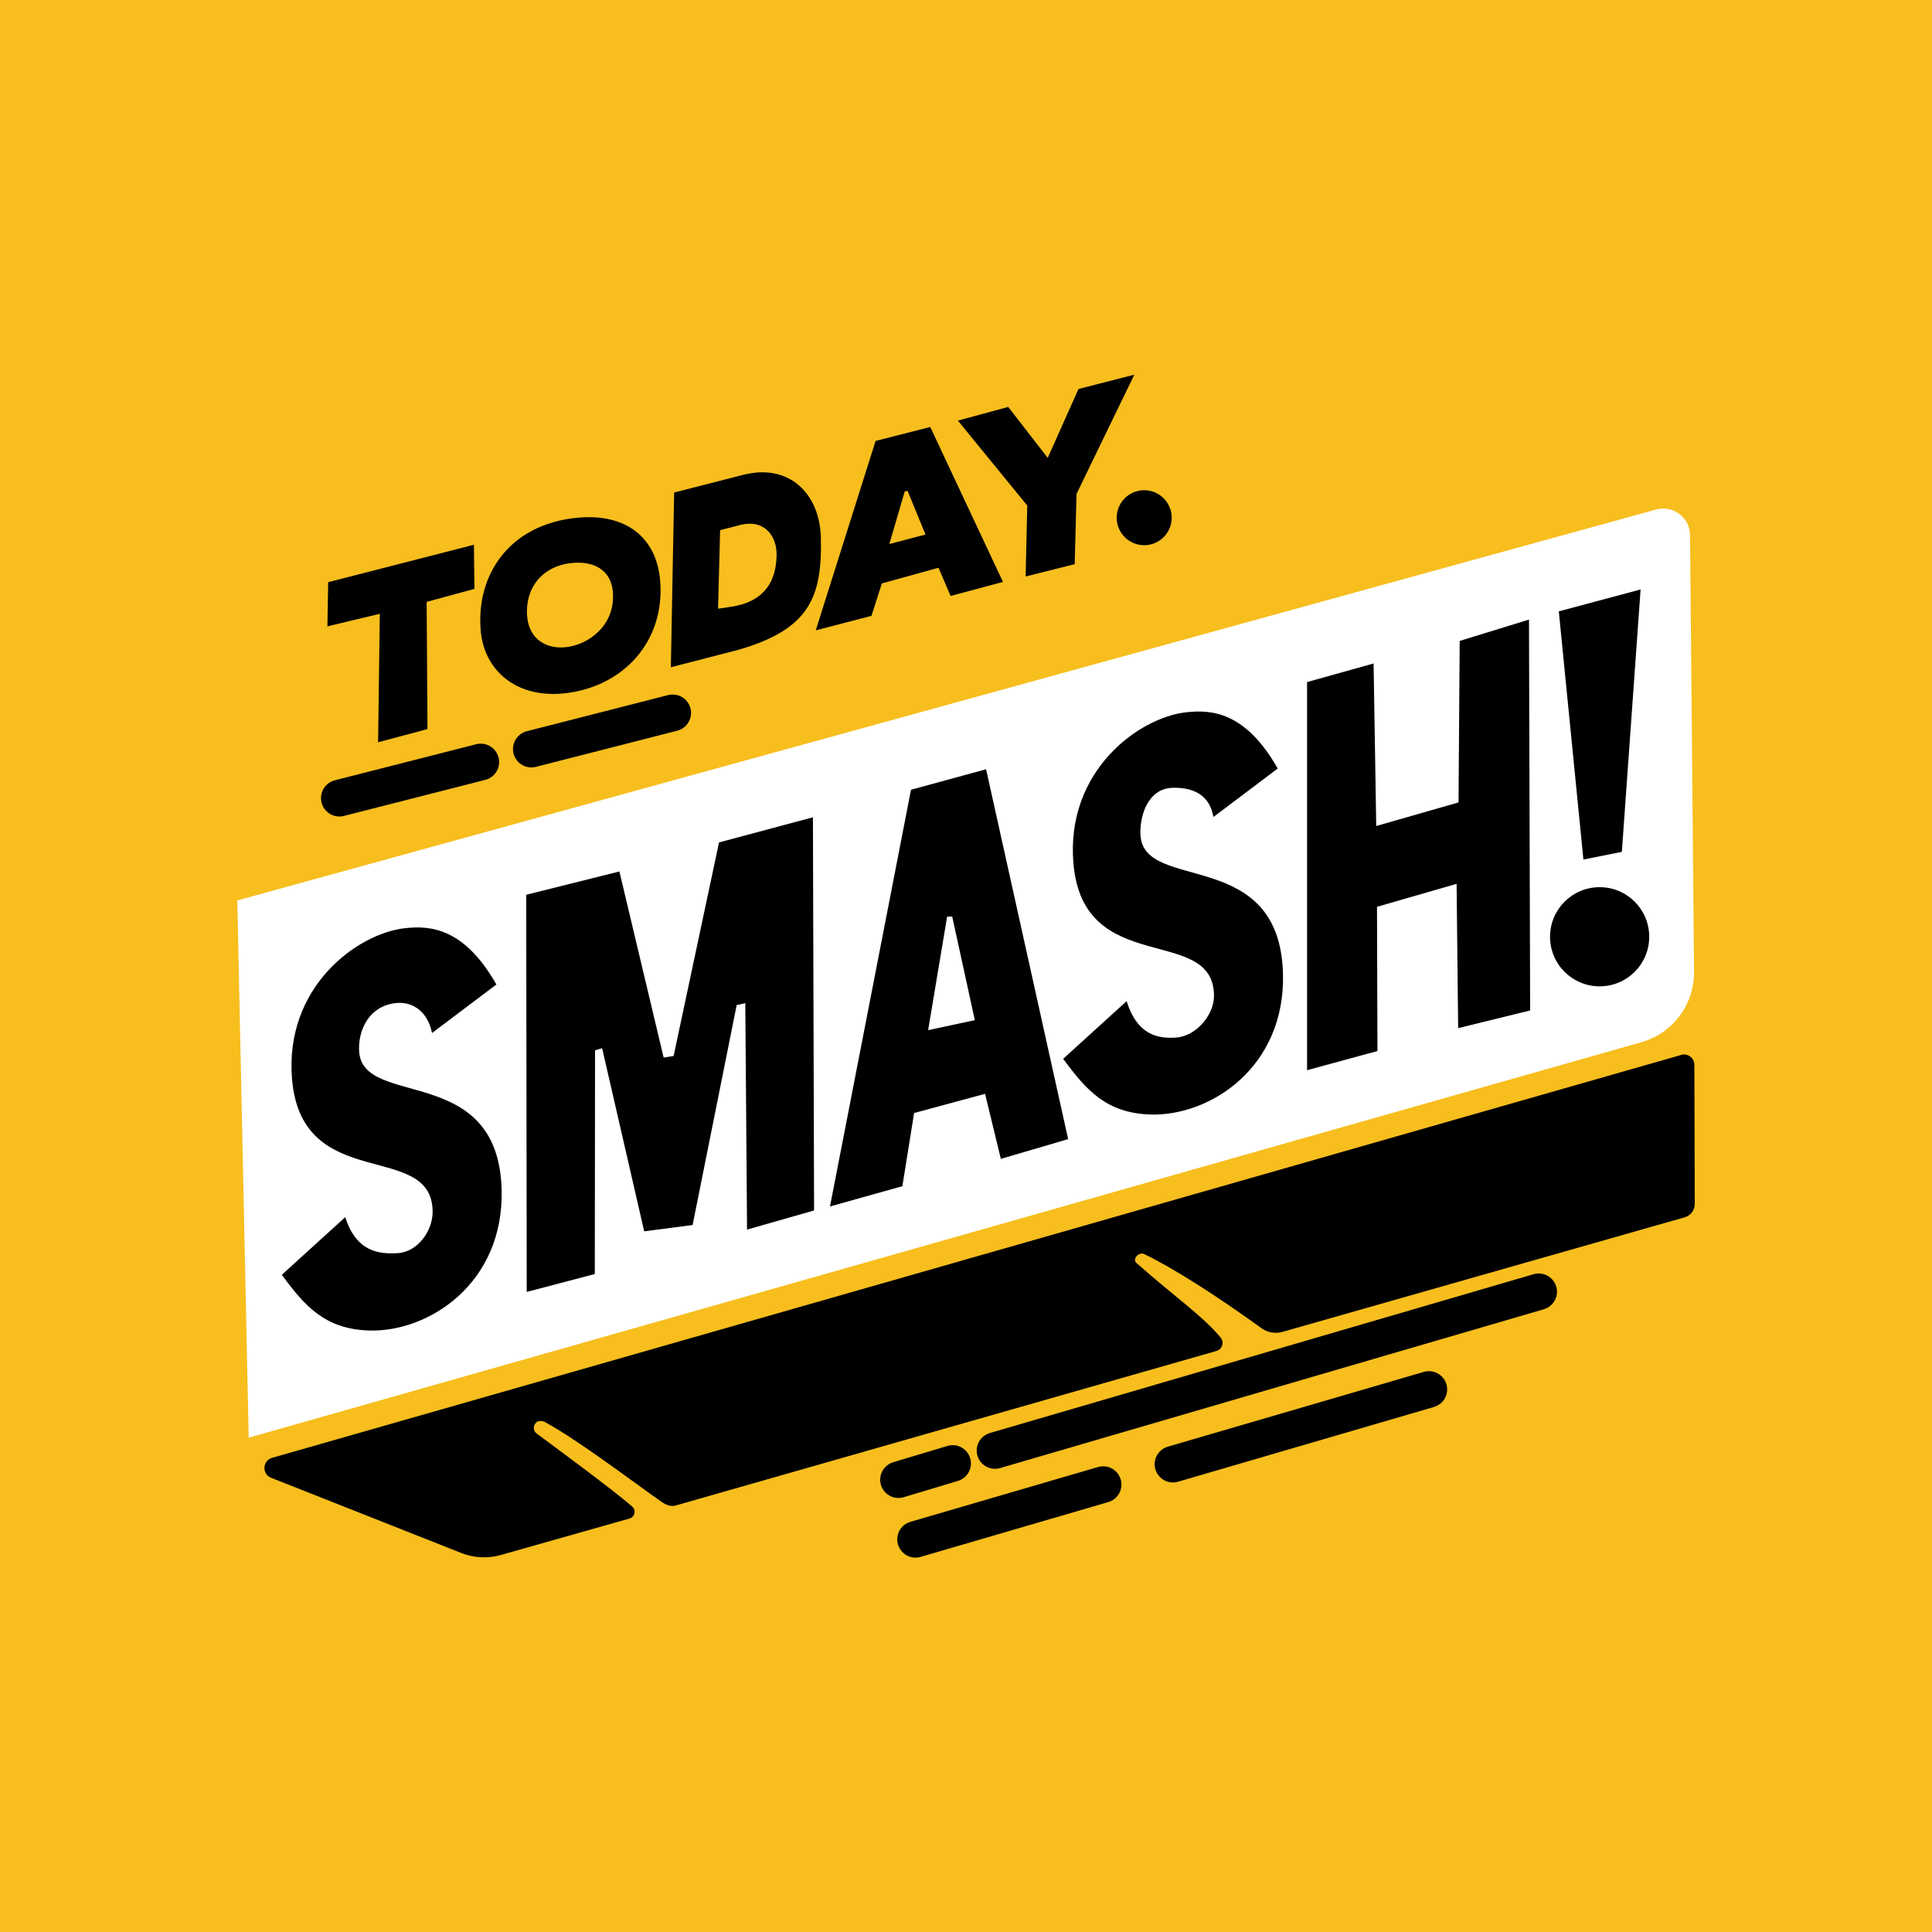
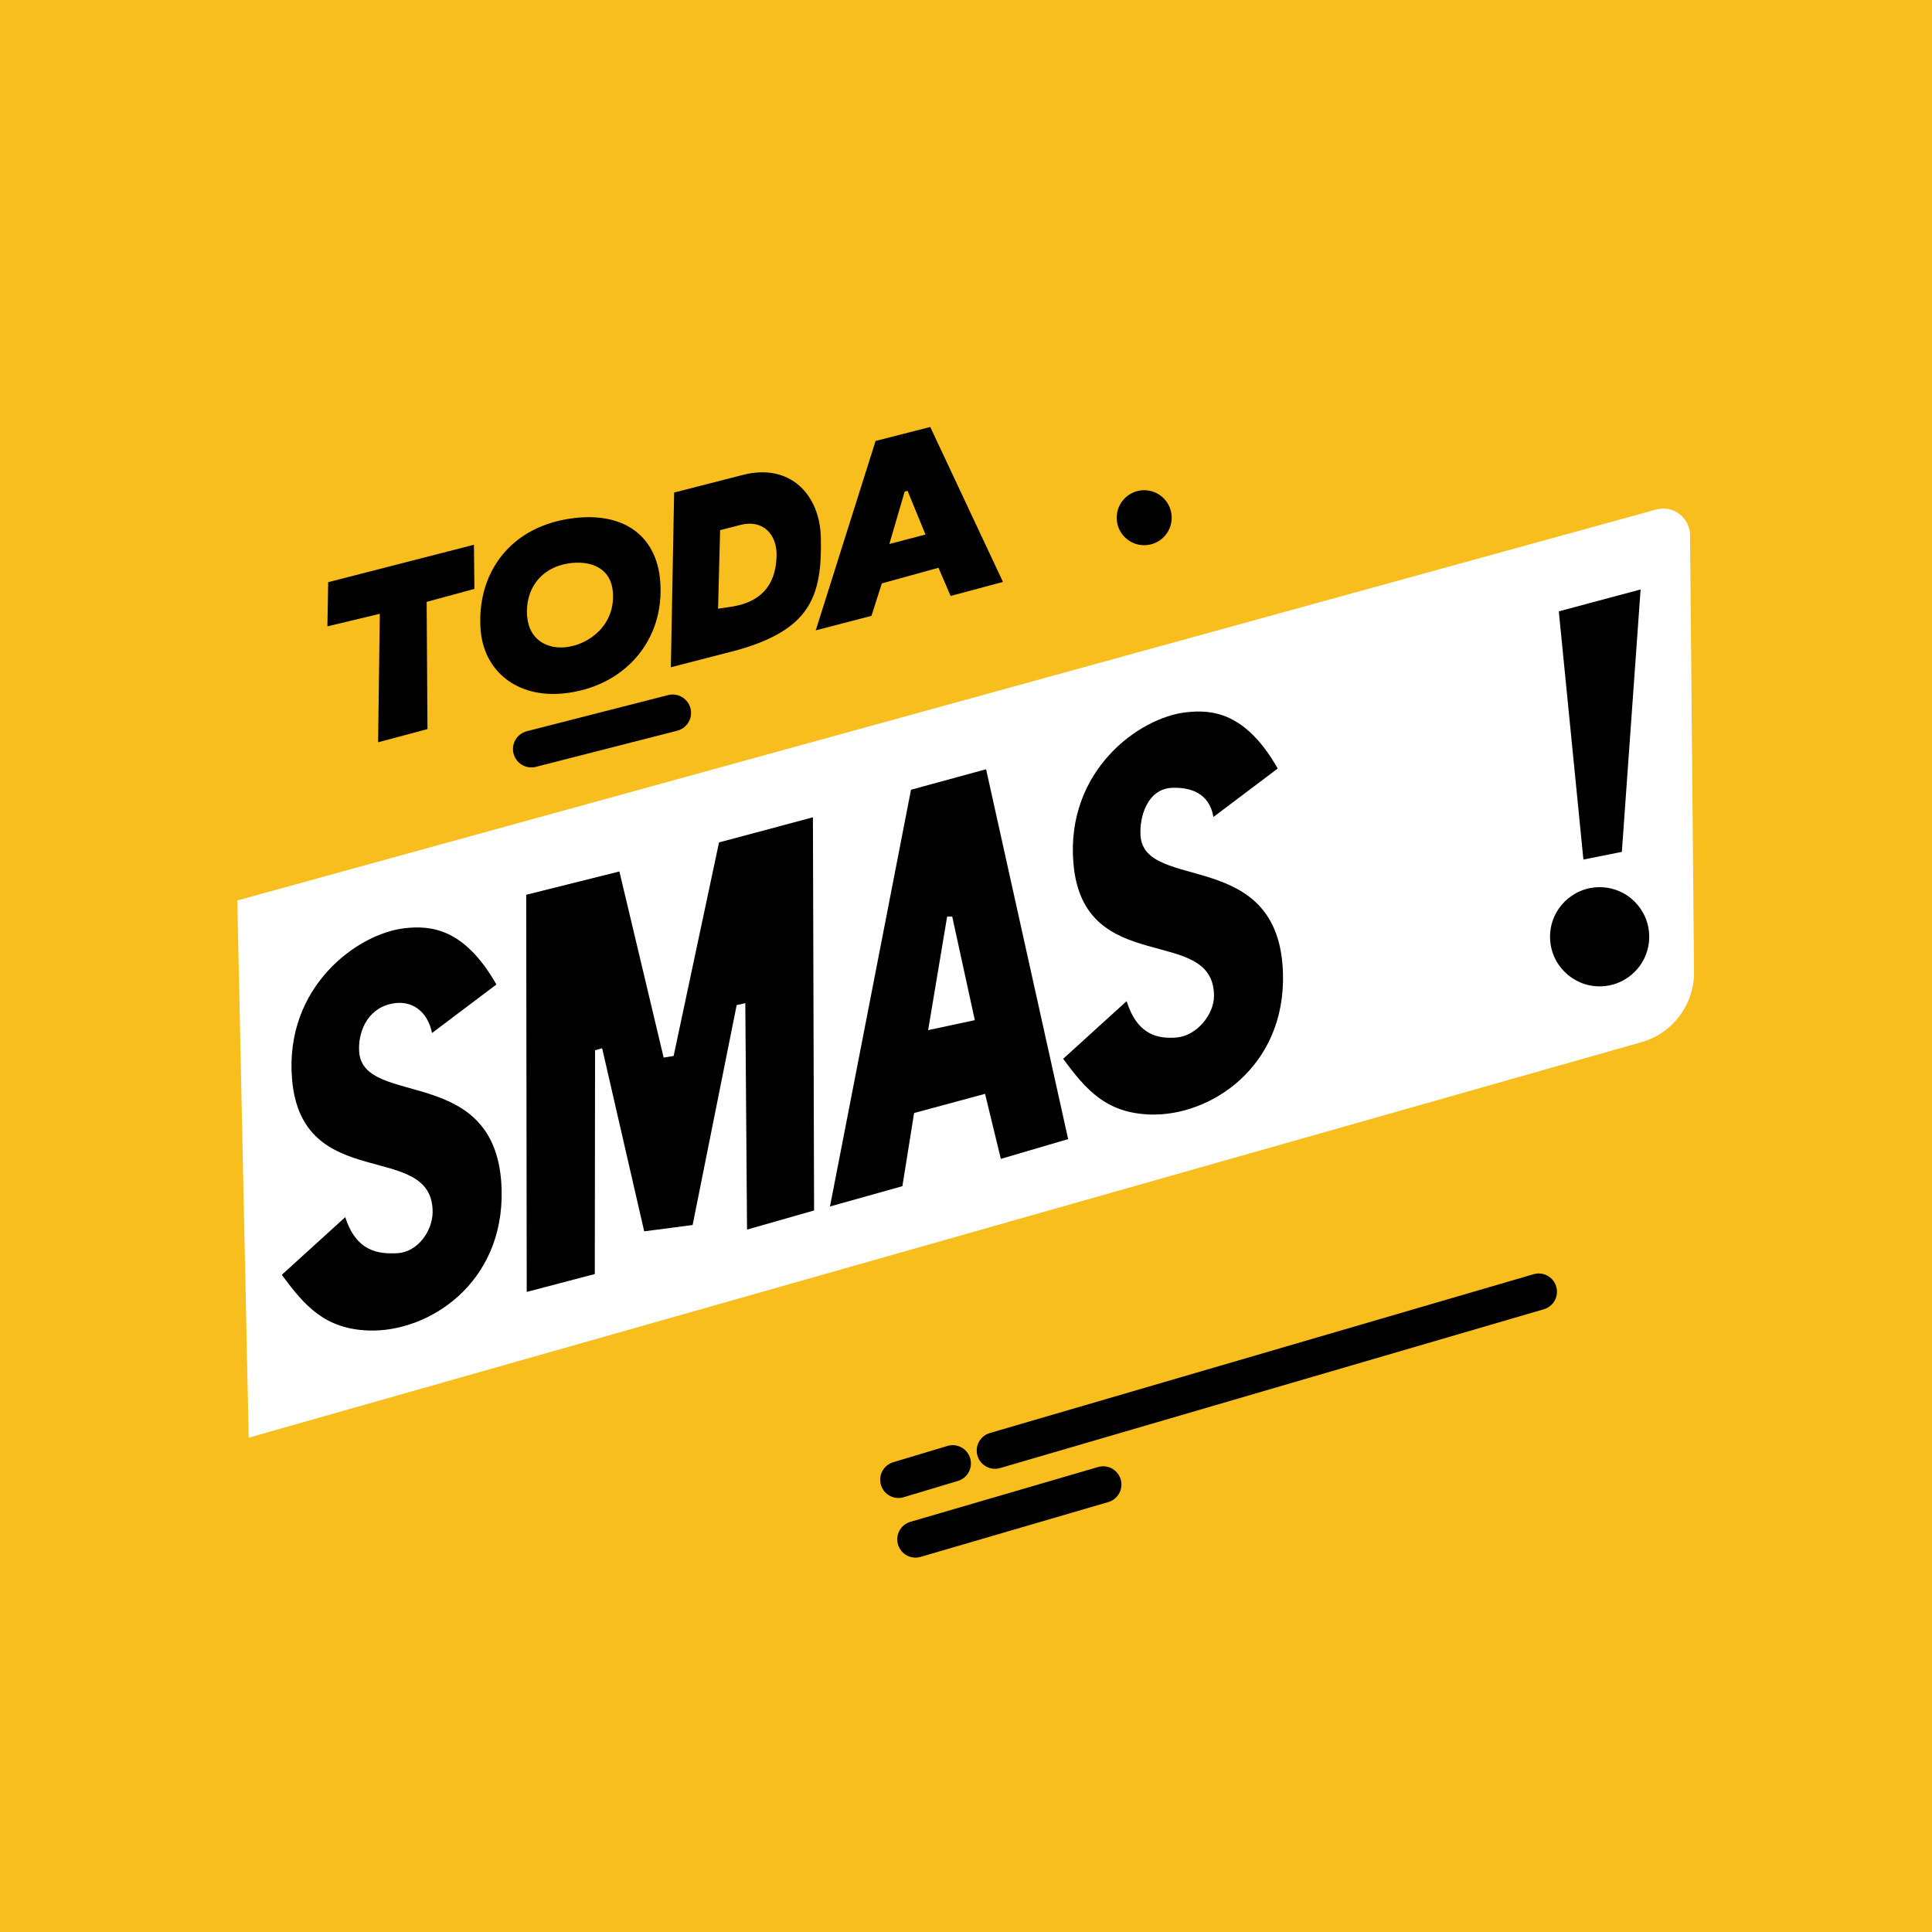
<svg xmlns="http://www.w3.org/2000/svg" id="Ebene_1" data-name="Ebene 1" version="1.1" viewBox="0 0 3000 3000">
  <defs>
    <style>
      .cls-1 {
        fill: #f7be1e;
      }

      .cls-1, .cls-2, .cls-3 {
        stroke-width: 0px;
      }

      .cls-2 {
        fill: #000;
      }

      .cls-4 {
        stroke-width: 57.1px;
      }

      .cls-4, .cls-5 {
        fill: none;
        stroke: #000;
        stroke-linecap: round;
        stroke-miterlimit: 10;
      }

      .cls-5 {
        stroke-width: 56.7px;
      }

      .cls-3 {
        fill: #fff;
      }
    </style>
  </defs>
  <rect id="Background" class="cls-1" width="3000" height="3000" />
  <g id="Gesamt_Logo_Gelb" data-name="Gesamt Logo Gelb">
    <g id="Smash_gelb" data-name="Smash gelb">
      <g id="Smash_Unterstriche" data-name="Smash Unterstriche">
        <line class="cls-5" x1="1395.1" y1="2297.7" x2="1479.3" y2="2272.4" />
        <line class="cls-5" x1="1545" y1="2252.4" x2="2389.3" y2="2005.8" />
-         <line class="cls-5" x1="1821.3" y1="2273.6" x2="2218.8" y2="2157.5" />
        <line class="cls-5" x1="1421.6" y1="2390.3" x2="1713" y2="2305.2" />
      </g>
      <path id="Smash_Hintergrund" data-name="Smash Hintergrund" class="cls-3" d="M2571.6,791.2L368.5,1398.2l17.7,834.2,2162.6-614.1c48.7-13.8,82.2-58.6,81.7-109.2l-6.2-678.1c-.2-27.4-26.4-47.1-52.7-39.8Z" />
-       <path id="Black_box" data-name="Black box" class="cls-2" d="M2610.3,1638.2L422.5,2263.7c-14.8,4.2-16.1,24.7-2,30.8l294.8,116.6c20,8.2,42.2,9.3,63,3.3l199.1-56.4c8.4-2.4,10.7-13.1,4.1-18.8-30.3-26.3-120.5-92.8-147.9-113-5-3.7-6.1-10-2.8-15.2,3.1-4.9,9.5-5.9,15.4-2.8,51.9,28.1,136.9,93,180.8,123.7,6.8,4.7,14.4,8.1,22.3,5.8l839.6-239.9c9-2.6,12.5-13.6,6.5-20.9-27.8-33.4-71.3-63.2-130.8-115.8-6.9-6.1,3.8-17.8,12.3-13.7,44.4,21.5,109.2,62.5,182.3,115.3,9.3,6.7,21.4,8.5,32.4,5.4l624.5-177.9c9.2-2.7,15.5-11.1,15.5-20.7l-.6-216c0-10.7-10.3-18.5-20.6-15.5Z" />
      <g id="Smash">
        <path id="S" class="cls-2" d="M770.7,1528.8l-99.8,75.2c-7.5-35.6-33.2-52-63.5-45.3-38.4,8.4-51.6,45.7-49.7,74.2,5.9,88.6,215.5,16.8,221.2,213.7,4.2,146.5-113.8,222.6-206.4,219.4-67.9-2.3-99.3-38-134.9-86.5l98.5-89.5c17.1,53.3,51.3,57.7,81.4,55.9,31.5-1.9,54.4-35,54.3-64.2-.3-112.2-203.2-26.9-218.3-205.9-12.1-143.4,101.5-226.4,175.3-234.5,39.1-4.3,91.7-.9,142,87.4Z" />
        <path id="M" class="cls-2" d="M961.8,1353.2l68.7,289,15.5-2.5,70.5-331.6,145.8-39,1.8,610.5-104.1,29.7-2.7-351.6-13.4,3-68.4,341.5-75.2,9.8-65.3-284.3-11,3.1-.4,347.5-105.7,27.8-.8-616.7,144.8-36.2Z" />
        <path id="A" class="cls-2" d="M1401.2,1841.9l-112.4,31.5,125.8-647.1,116.6-31.8,127.4,574.3-104.5,30.7-24.5-101-110.2,29.8-18.2,113.7ZM1513.7,1584.1l-35.1-160.8h-7.9s-29.5,176.3-29.5,176.3l72.5-15.5Z" />
        <path id="S-2" data-name="S" class="cls-2" d="M1984,1193.4l-99.8,75.2c-6.5-37.9-36.5-46.1-63.5-45.3-39.3,1.1-51.6,45.7-49.7,74.2,5.9,88.6,215.5,16.8,221.2,213.7,4.2,146.5-113.8,222.6-206.4,219.4-67.9-2.3-99.3-38-134.9-86.5l98.5-89.5c17,53.7,49.5,58.4,77,56.5,31.4-2.3,58.8-35.5,58.7-64.7-.3-112.2-203.2-26.9-218.3-205.9-12.1-143.4,101.5-226.4,175.3-234.5,39.1-4.3,91.7-.9,142,87.4Z" />
-         <path id="H" class="cls-2" d="M2132.9,1030.1l4.1,252.5,127.8-36.6,1.8-250.8,107.6-33.1,1.8,606.9-111.8,27.5-2.4-224.1-123.6,35.7.7,223.9-109.3,29.8v-602.7c0,0,103.4-28.9,103.4-28.9Z" />
        <g id="Ausrufezeichen">
          <circle class="cls-2" cx="2483.9" cy="1454.6" r="77" />
          <polygon class="cls-2" points="2518.4 1322.8 2458.7 1334.7 2420.5 949.3 2547.5 915.3 2518.4 1322.8" />
        </g>
      </g>
    </g>
    <g id="Today">
      <g id="Today_Unterstriche" data-name="Today Unterstriche">
-         <line class="cls-4" x1="527" y1="1239.3" x2="746.5" y2="1183.3" />
        <line class="cls-4" x1="825.1" y1="1163.1" x2="1044.5" y2="1107" />
      </g>
      <g>
        <circle id="Punkt" class="cls-2" cx="1776.7" cy="803.9" r="42.7" />
-         <path id="T" class="cls-2" d="M662.5,934.5l1.3,197.6-76.7,20.5,2.7-199.5-81.4,19.5,1.2-68.6,226.3-58.1.8,68.5-74.2,20.2Z" />
+         <path id="T" class="cls-2" d="M662.5,934.5l1.3,197.6-76.7,20.5,2.7-199.5-81.4,19.5,1.2-68.6,226.3-58.1.8,68.5-74.2,20.2" />
        <path id="O" class="cls-2" d="M894.7,804.1c77.5-8,124.9,30.8,130.4,97.6,7.8,94.4-57.4,165.4-149.5,175-73.9,7.6-124.1-35.6-129.2-97.8-7.2-87.4,45.1-164.1,148.4-174.8ZM818.6,957.4c2.9,35.2,29.9,50.7,59.7,47.6,35.7-3.7,77.3-34,73.4-85.4-2.8-36.8-32.7-48.6-63.7-45.4-47.7,4.9-73,40.6-69.5,83.1Z" />
        <path id="D" class="cls-2" d="M1140.6,1010.6l-98.9,25.5,5.1-271.3,106.9-27.4c72.9-18.7,119.3,30.5,120.9,96.9,2.3,92.9-16.8,144.4-134.1,176.4ZM1205.9,862.7c.7-32.6-21-56.5-55.7-47.7l-32,8.2-3.2,122,20.7-3.1c43.3-6.6,69.2-31,70.2-79.4Z" />
        <path id="A-2" data-name="A" class="cls-2" d="M1353.1,956.3l-86.4,22.5,92.9-294.1,84.9-21.7,112.9,240.6-81.3,21.8-18.8-43.8-88,24.3-16.1,50.5ZM1437.1,830l-27.8-67.8-4.5,1-23.8,81.5,56.1-14.7Z" />
-         <path id="Y" class="cls-2" d="M1592.6,895.2l2.5-110.2-107.7-131.9,78.2-21.2,61.3,79.1,47.8-107,86.7-22.2-89.8,185.2-2.8,109-76.2,19.2Z" />
      </g>
    </g>
  </g>
</svg>